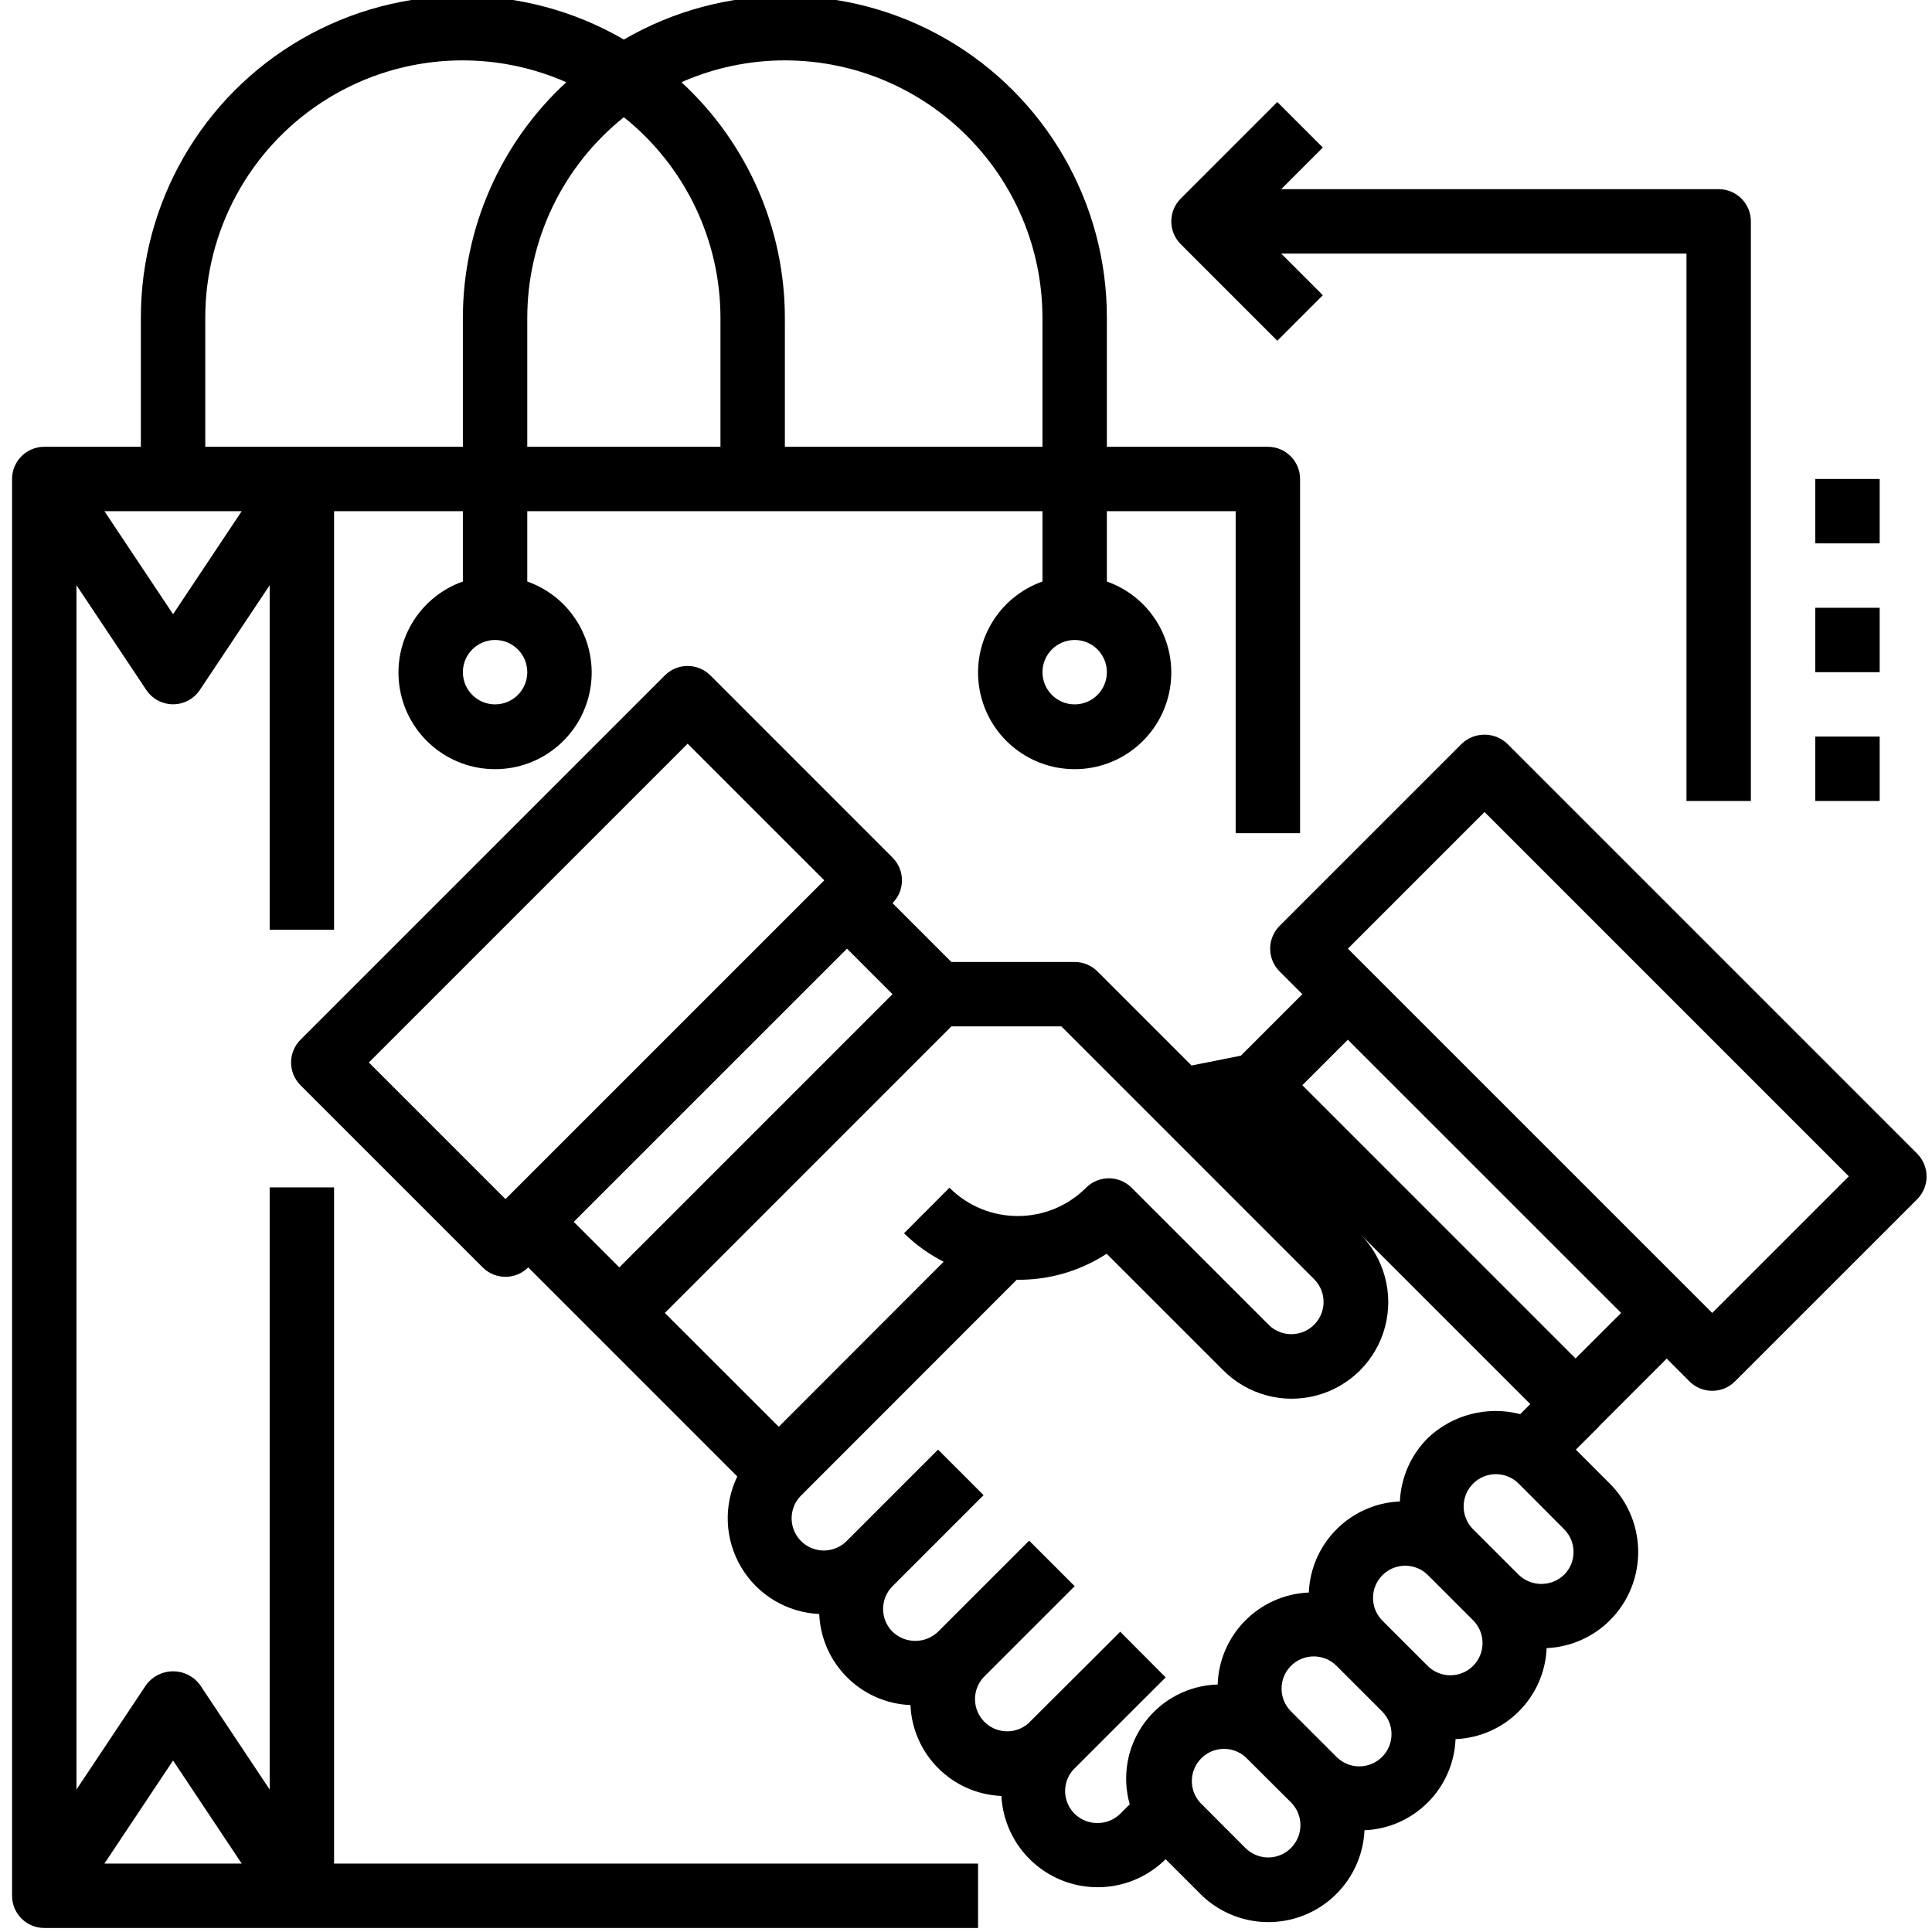
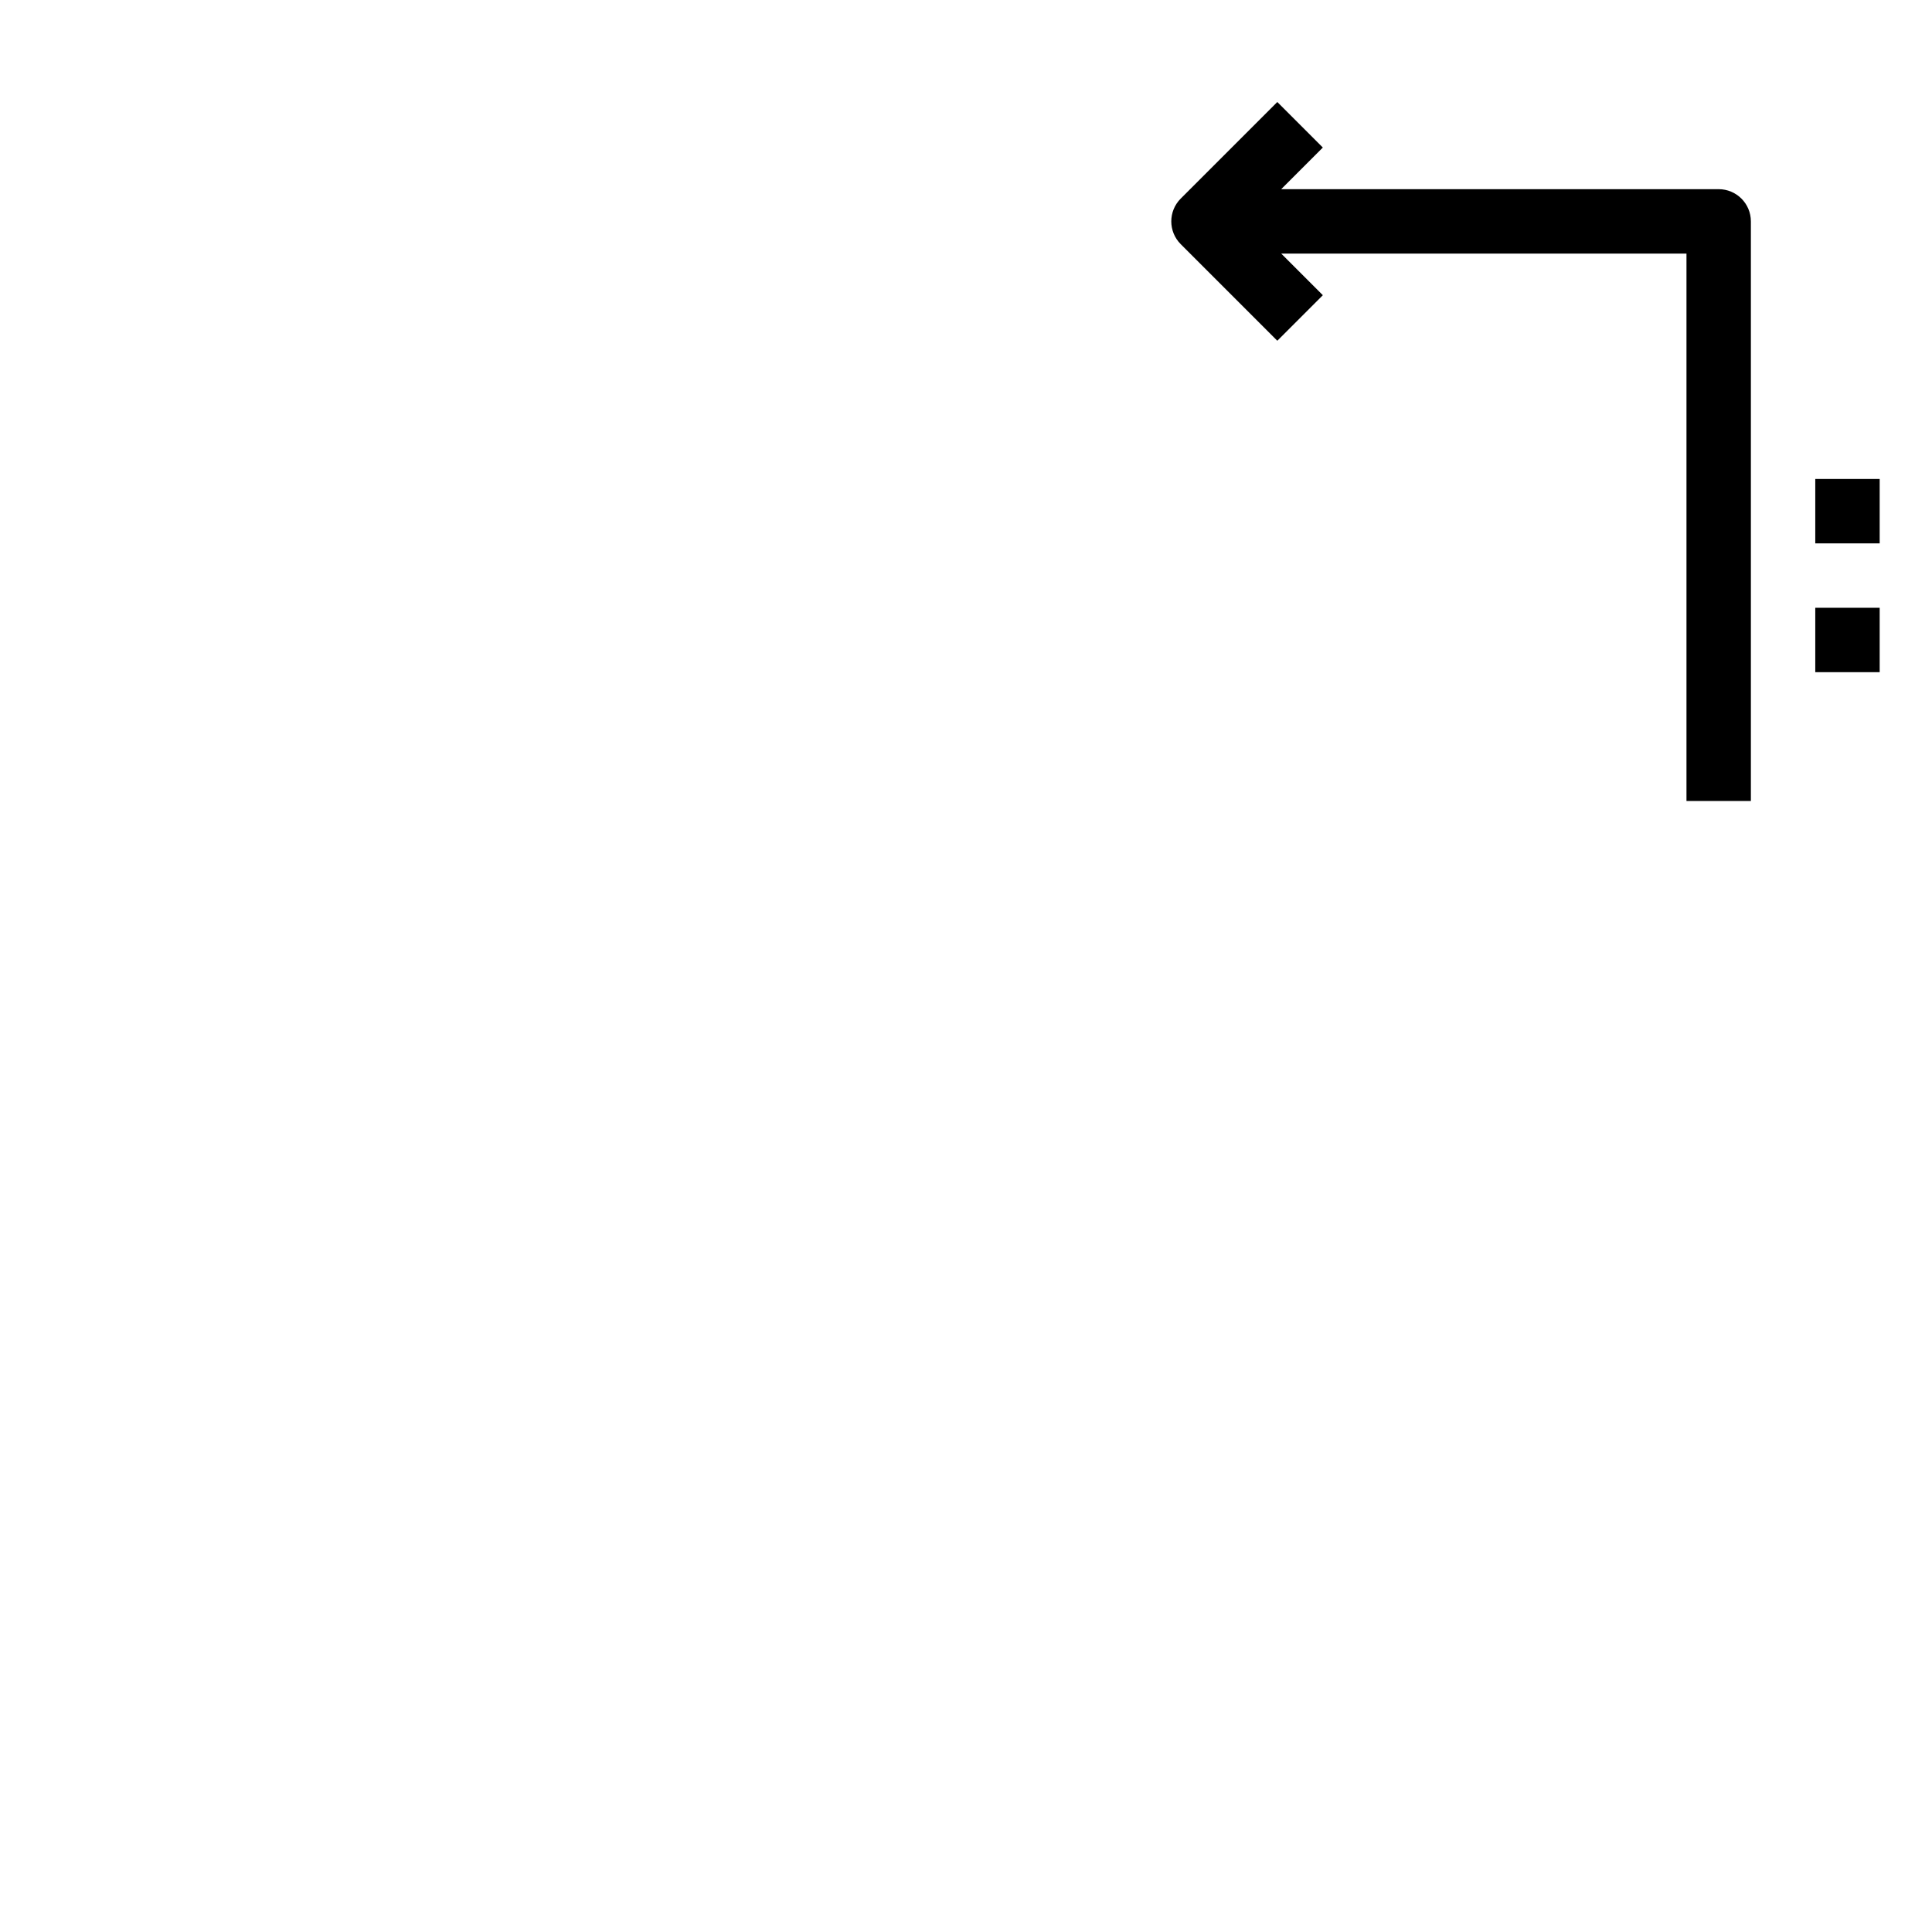
<svg xmlns="http://www.w3.org/2000/svg" height="479pt" viewBox="-2 1 479 480" width="479pt">
-   <path d="m80.5 296h-16v149.602l-17.344-26.043c-1.57-2.098-4.035-3.332-6.656-3.332s-5.086 1.234-6.656 3.332l-17.344 26.043v-299.203l17.344 26.016c1.484 2.227 3.98 3.562 6.656 3.562s5.172-1.336 6.656-3.562l17.344-26.016v85.602h16v-104h32v17.473c-11.02 3.895-17.633 15.164-15.656 26.684 1.977 11.523 11.969 19.941 23.656 19.941s21.676-8.418 23.656-19.941c1.977-11.52-4.637-22.789-15.656-26.684v-17.473h128v17.473c-11.02 3.895-17.633 15.164-15.656 26.684 1.977 11.523 11.969 19.941 23.656 19.941s21.676-8.418 23.656-19.941c1.977-11.52-4.637-22.789-15.656-26.684v-17.473h32v80h16v-88c0-4.418-3.582-8-8-8h-40v-32c.051-28.602-15.195-55.043-39.973-69.328s-55.305-14.227-80.027.152c-24.723-14.379-55.25-14.438-80.027-.152s-40.023 40.727-39.973 69.328v32h-24c-4.418 0-8 3.582-8 8v352c0 4.418 3.582 8 8 8h232v-16h-160zm40-120c-4.418 0-8-3.582-8-8s3.582-8 8-8 8 3.582 8 8-3.582 8-8 8zm144 0c-4.418 0-8-3.582-8-8s3.582-8 8-8 8 3.582 8 8-3.582 8-8 8zm-224 262.398 17.055 25.602h-34.109zm0-284.797-17.055-25.602h34.109zm112-123.48c15.164 12.113 23.996 30.469 24 49.879v32h-48v-32c.004-19.41 8.836-37.766 24-49.879zm40-14.121c35.328.039 63.961 28.672 64 64v32h-64v-32c-.012-22.258-9.328-43.492-25.695-58.574 8.094-3.578 16.848-5.426 25.695-5.426zm-144 64c-.023-21.613 10.875-41.777 28.973-53.598 18.098-11.816 40.941-13.691 60.723-4.977-16.367 15.082-25.684 36.316-25.695 58.574v32h-64zm0 0" />
-   <path d="m473.805 287.602-101.824-101.824c-3.176-3.004-8.141-3.004-11.312 0l-45.258 45.254c-3.121 3.125-3.121 8.188 0 11.312l5.656 5.656-15.277 15.281-12.258 2.438-23.375-23.375c-1.5-1.5-3.535-2.344-5.656-2.344h-30.633l-14.625-14.625c3.125-3.125 3.125-8.188 0-11.312l-45.254-45.262c-3.125-3.125-8.188-3.125-11.312 0l-90.512 90.512c-3.125 3.125-3.125 8.188 0 11.312l45.258 45.254c3.121 3.125 8.188 3.125 11.309 0l16.977 16.969 34.969 34.977c-3.488 7.207-3.121 15.688.977 22.566 4.102 6.879 11.383 11.238 19.383 11.602.52 12.289 10.375 22.125 22.664 22.625.527 12.25 10.34 22.062 22.594 22.582.504 9.43 6.5 17.68 15.309 21.074 8.812 3.391 18.793 1.293 25.492-5.363l8.504 8.504c6.668 6.77 16.715 8.945 25.586 5.539 8.871-3.402 14.887-11.742 15.316-21.234 12.285-.508 22.121-10.355 22.625-22.641 12.273-.508 22.109-10.332 22.633-22.605 5.918-.266 11.523-2.73 15.719-6.914 9.367-9.371 9.367-24.562 0-33.934l-8.465-8.465 5.664-5.656c.047-.047.062-.121.113-.168l16.801-16.801 5.652 5.664c3.125 3.125 8.191 3.125 11.312 0l45.258-45.254c3.121-3.125 3.121-8.188 0-11.312zm-384.664-22.633 79.199-79.199 33.945 33.941-79.203 79.199zm118.793-28.281 11.309 11.312-67.879 67.879-11.32-11.312zm25.934 19.312h27.32l62.703 62.711c2.082 2.008 2.914 4.984 2.184 7.781-.734 2.797-2.918 4.98-5.715 5.715-2.797.73-5.77-.102-7.781-2.184l-33.934-33.934c-3.125-3.125-8.188-3.125-11.312 0-9.371 9.371-24.57 9.371-33.945 0l-11.285 11.309c2.898 2.848 6.219 5.234 9.84 7.082l-40.961 41-28.305-28.281zm36.234 197.918c-3.203.016-6.102-1.898-7.348-4.848-1.246-2.945-.605-6.355 1.633-8.645l.113-.09 16.441-16.441 6.168-6.152-11.297-11.344-6.184 6.184-16.496 16.441-.074.09c-3.184 2.84-8.039 2.68-11.027-.367-2.992-3.043-3.066-7.898-.172-11.035l22.641-22.633-11.312-11.309-22.633 22.629c-3.16 3.035-8.148 3.035-11.312 0-3.121-3.121-3.121-8.188 0-11.309l22.625-22.625-11.312-11.312-22.621 22.625c-2.012 2.078-4.984 2.914-7.781 2.18-2.797-.73-4.98-2.918-5.715-5.715-.73-2.797.102-5.77 2.184-7.777l53.48-53.512c7.922.113 15.703-2.137 22.344-6.465l28.855 28.848c6.043 6.145 14.922 8.578 23.254 6.371 8.336-2.207 14.844-8.715 17.055-17.051 2.207-8.332-.223-17.211-6.367-23.258l-28.078-28.078 70.52 70.52-2.496 2.496c-8.176-2.121-16.871.137-22.984 5.969-4.184 4.195-6.652 9.805-6.91 15.727-12.273.52-22.109 10.352-22.625 22.625-12.367.52-22.242 10.484-22.648 22.855-7.215.199-13.93 3.719-18.203 9.535-4.27 5.82-5.613 13.281-3.645 20.227l-2.344 2.344c-1.52 1.508-3.586 2.34-5.727 2.301zm48.141 6.219c-1.5 1.5-3.535 2.344-5.66 2.344-2.121 0-4.156-.844-5.656-2.344l-11.312-11.336c-2.801-3.168-2.652-7.965.336-10.953 2.984-2.988 7.781-3.141 10.949-.344l11.344 11.297c3.125 3.125 3.125 8.188 0 11.312zm22.625-22.633c-3.125 3.125-8.188 3.125-11.312 0l-11.312-11.312c-3.125-3.125-3.125-8.191-.004-11.316 3.125-3.125 8.191-3.125 11.316-.004l11.312 11.312c1.504 1.5 2.348 3.535 2.348 5.66s-.844 4.16-2.348 5.66zm22.633-22.633c-1.5 1.504-3.535 2.348-5.66 2.348s-4.16-.844-5.66-2.348l-11.312-11.312c-3.031-3.137-2.988-8.129.098-11.215 3.086-3.086 8.074-3.129 11.215-.098l11.312 11.312c3.121 3.125 3.121 8.188 0 11.312zm22.602-22.625c-3.16 3.035-8.148 3.035-11.305 0l-11.312-11.309c-3.129-3.129-3.133-8.203-.004-11.332 3.129-3.133 8.199-3.133 11.332-.004l11.289 11.336c3.121 3.121 3.121 8.188 0 11.309zm2.84-53.742-67.883-67.887 11.305-11.305 67.906 67.887zm33.957-11.305-90.52-90.512 33.945-33.945 90.512 90.516zm0 0" />
  <path d="m314.844 85.656 11.312-11.312-10.344-10.344h100.688v136h16v-144c0-4.418-3.582-8-8-8h-108.688l10.344-10.344-11.312-11.312-24 24c-3.121 3.125-3.121 8.188 0 11.312zm0 0" />
-   <path d="m448.5 184h16v16h-16zm0 0" />
  <path d="m448.5 152h16v16h-16zm0 0" />
  <path d="m448.5 120h16v16h-16zm0 0" />
</svg>